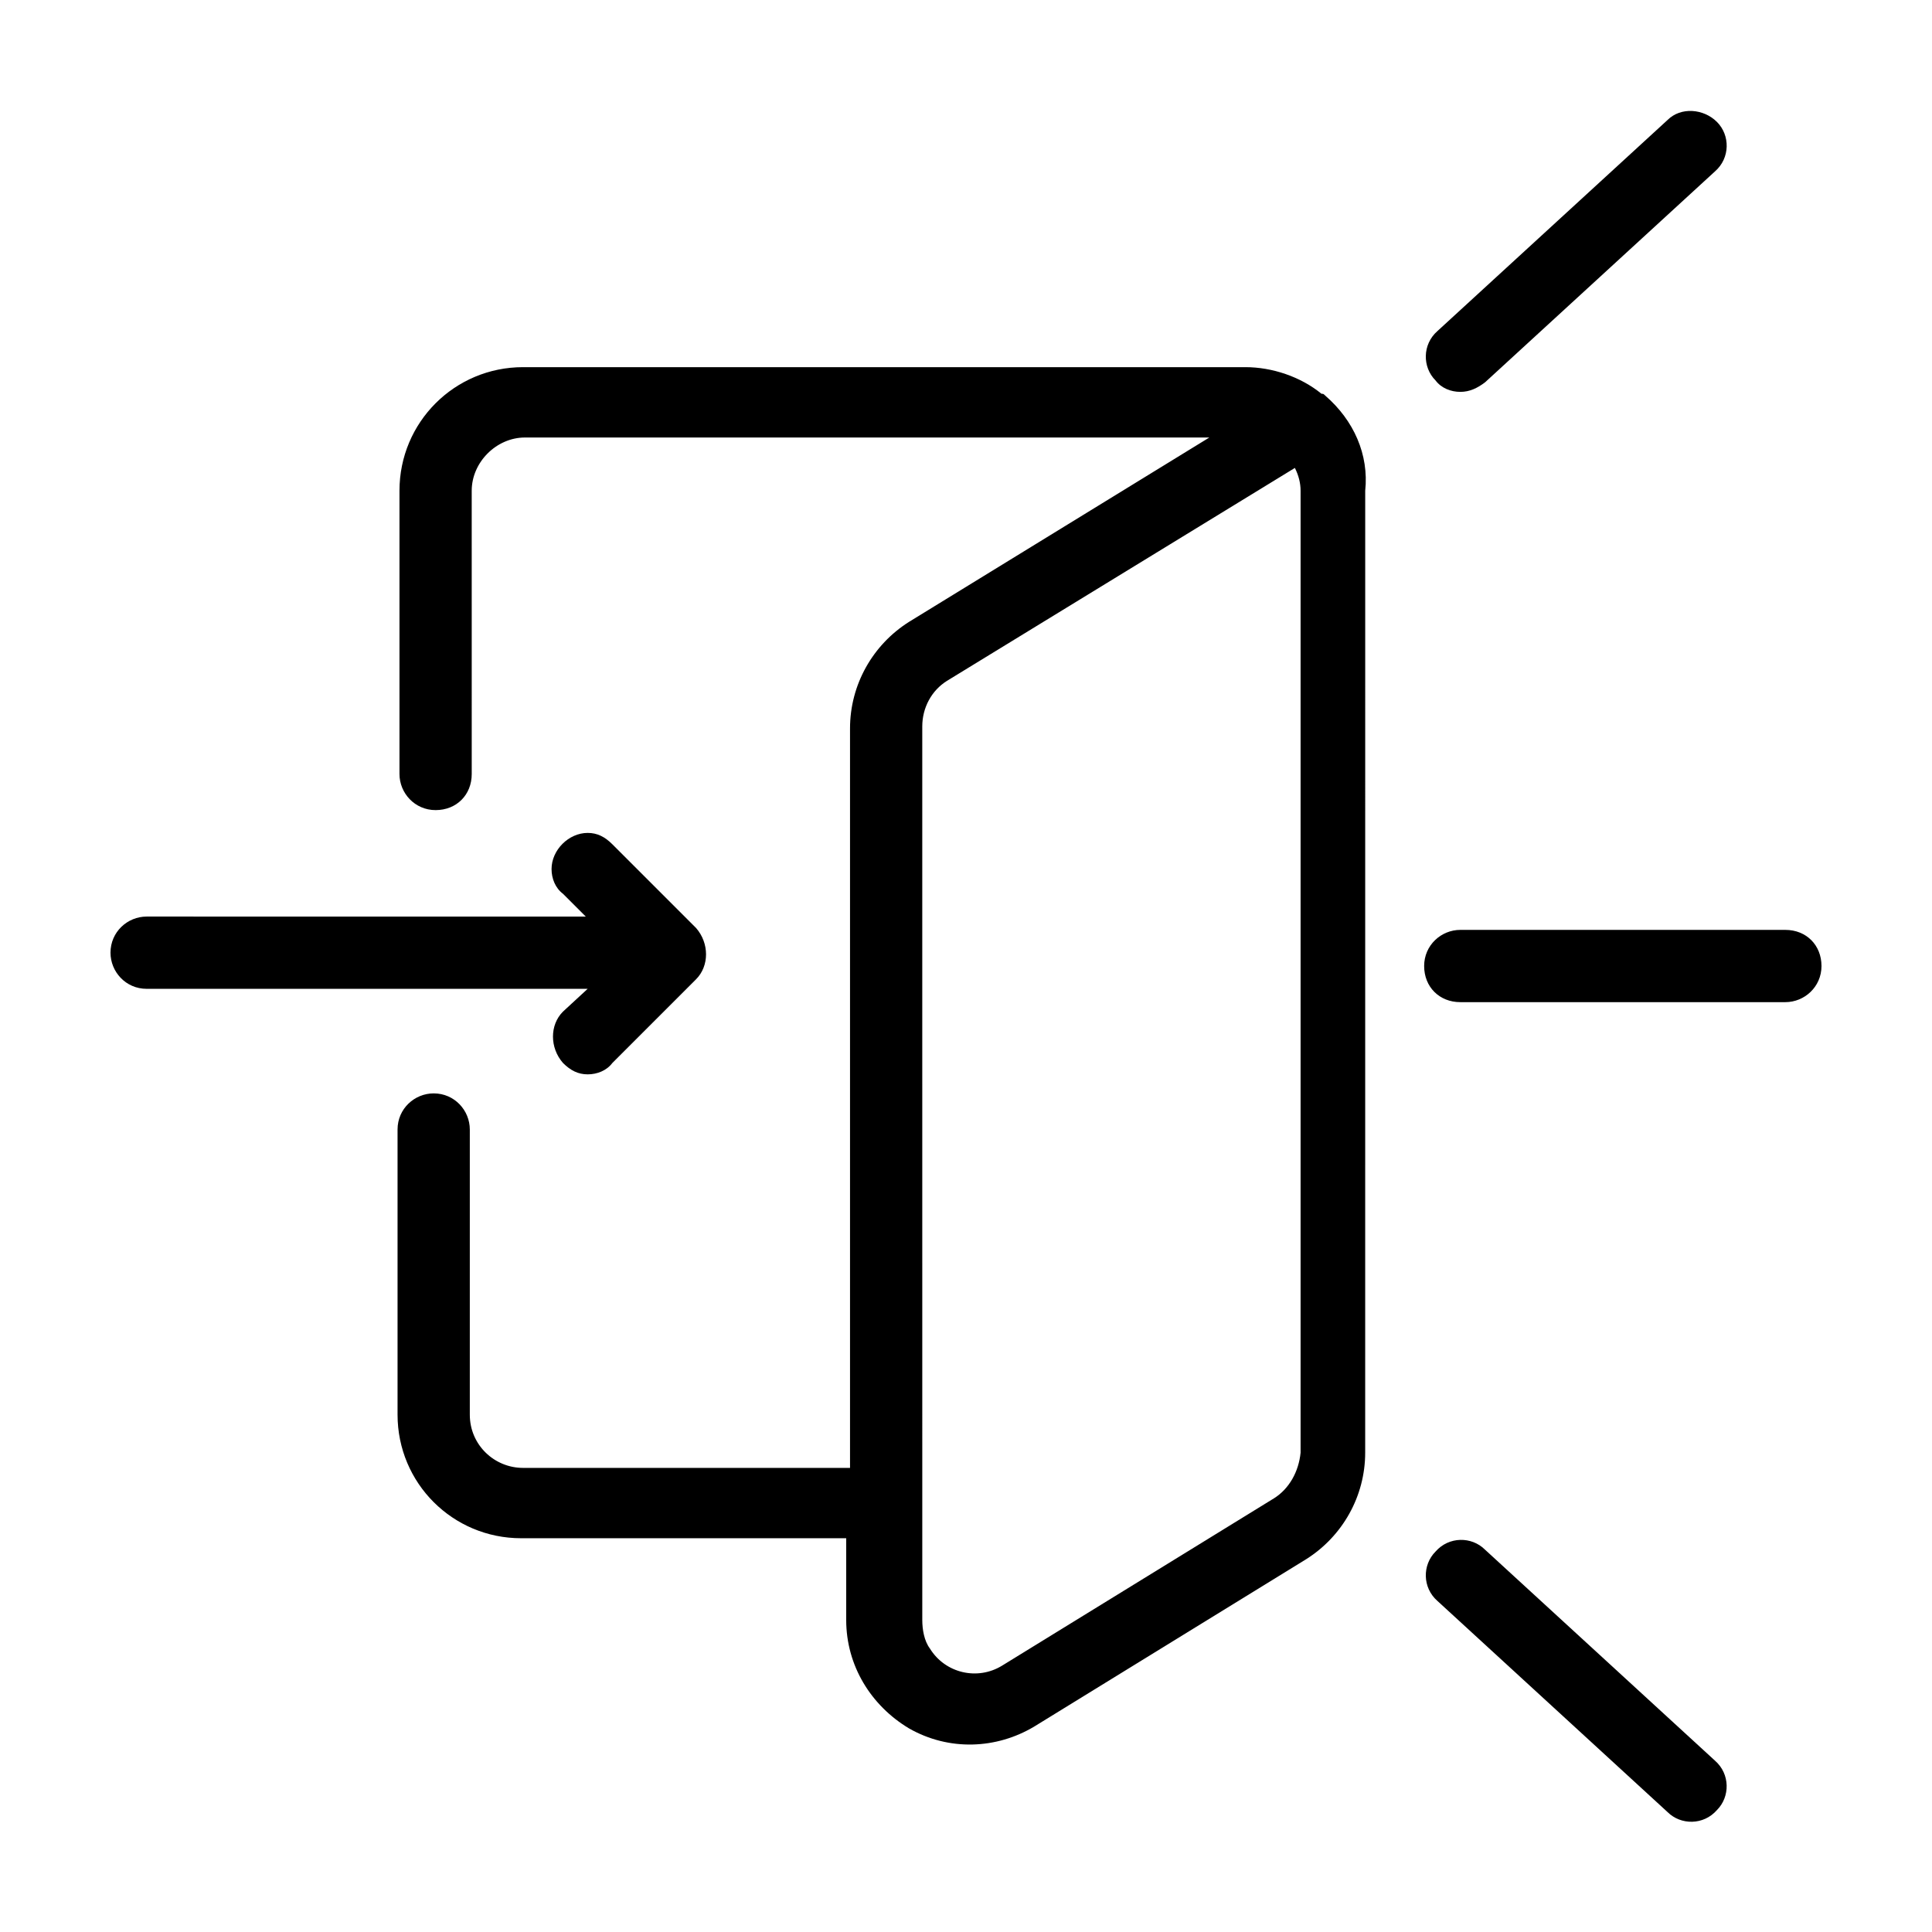
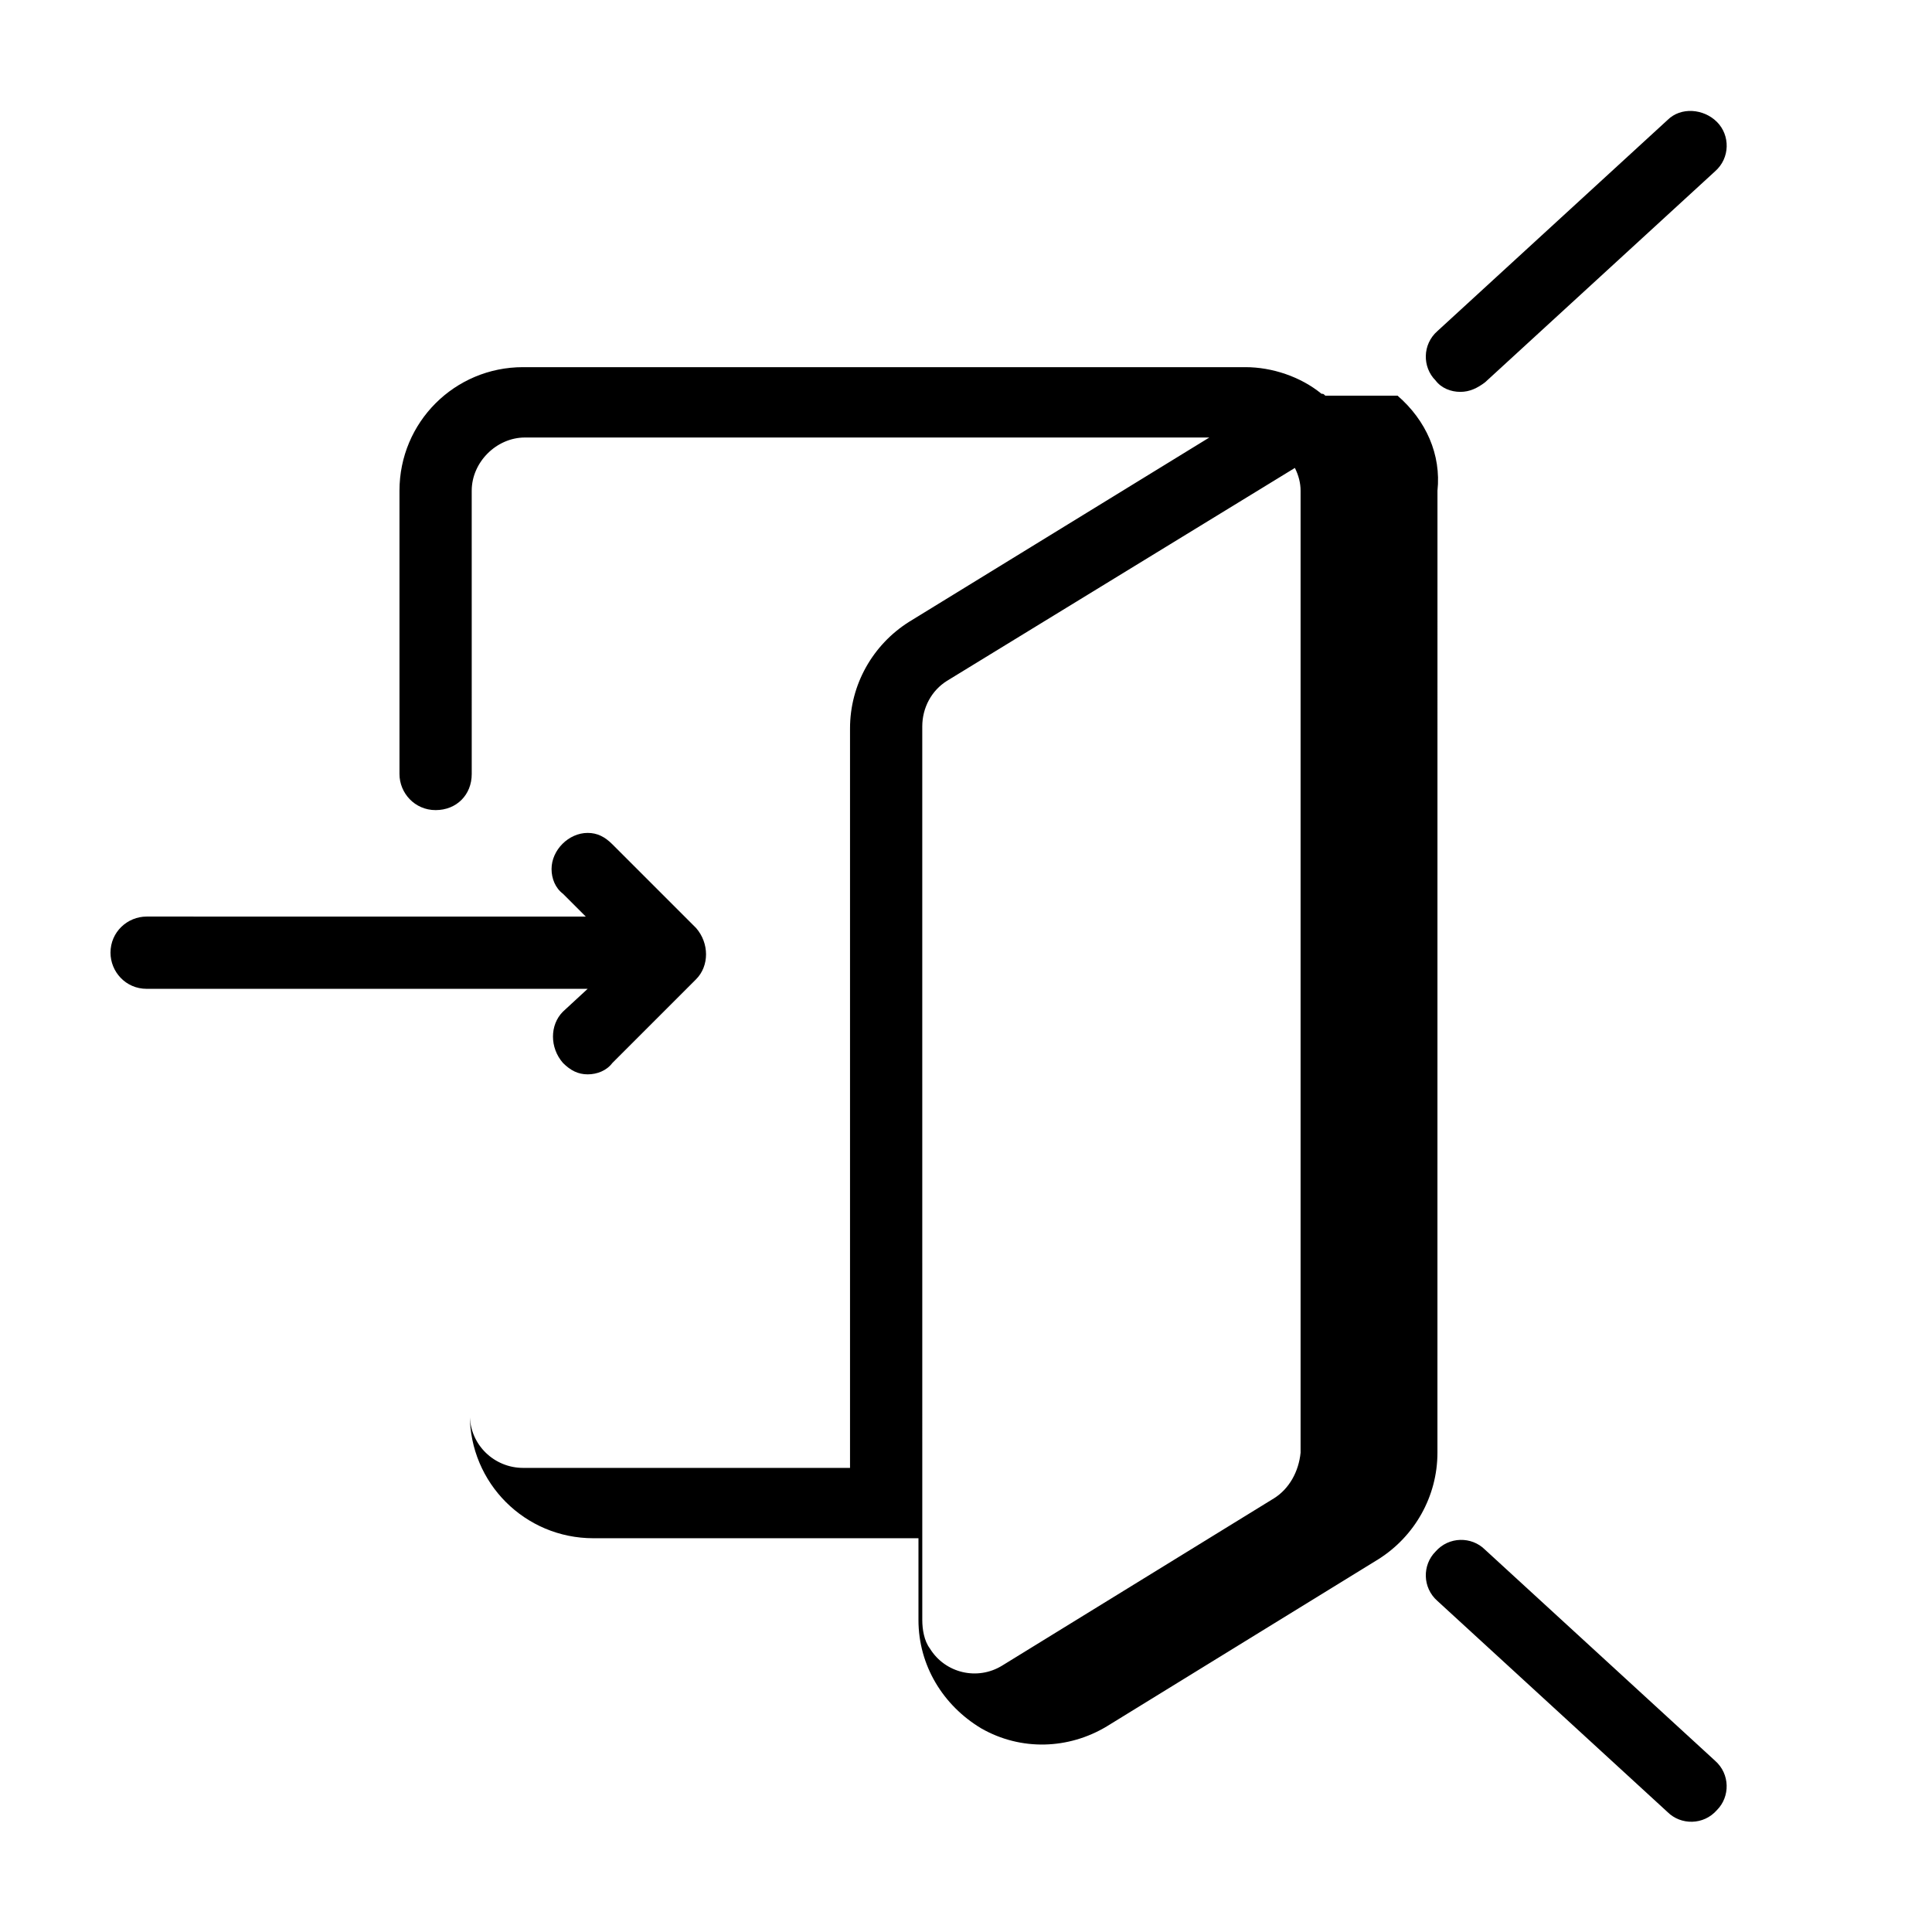
<svg xmlns="http://www.w3.org/2000/svg" fill="#000000" width="800px" height="800px" version="1.1" viewBox="144 144 512 512">
  <g>
-     <path d="m495.22 248.86c-0.504-0.504-0.504-0.504-1.008-0.504-5.543-4.535-13.098-7.055-20.152-7.055h-191.45c-18.137 0-32.746 14.609-32.746 32.746v75.066c0 5.039 4.031 9.574 9.574 9.574s9.574-4.031 9.574-9.574l-0.004-75.062c0-7.559 6.551-14.105 14.105-14.105h181.37l-79.602 48.867c-9.574 6.047-15.617 16.625-15.617 28.215v195.98h-86.656c-7.559 0-14.105-6.047-14.105-14.105v-75.57c0-5.039-4.031-9.574-9.574-9.574-5.039 0-9.574 4.031-9.574 9.574v75.57c0 18.137 14.609 32.746 32.746 32.746h86.152v21.664c0 12.09 6.551 22.672 16.625 28.719 10.578 6.047 23.176 5.543 33.25-0.504l72.043-44.336c9.574-6.047 15.617-16.625 15.617-28.215l0.008-254.93c1.008-9.574-3.019-18.641-10.578-25.191zm-13.602 292.21-72.043 44.336c-6.551 4.031-15.113 2.016-19.145-4.535-1.512-2.016-2.016-5.039-2.016-7.559l-0.004-236.79c0-5.039 2.519-9.574 6.551-12.09l92.195-56.426c1.008 2.016 1.512 4.031 1.512 6.047v254.93c-0.504 5.035-3.023 9.57-7.051 12.09z" />
+     <path d="m495.22 248.86c-0.504-0.504-0.504-0.504-1.008-0.504-5.543-4.535-13.098-7.055-20.152-7.055h-191.45c-18.137 0-32.746 14.609-32.746 32.746v75.066c0 5.039 4.031 9.574 9.574 9.574s9.574-4.031 9.574-9.574l-0.004-75.062c0-7.559 6.551-14.105 14.105-14.105h181.37l-79.602 48.867c-9.574 6.047-15.617 16.625-15.617 28.215v195.98h-86.656c-7.559 0-14.105-6.047-14.105-14.105v-75.57v75.57c0 18.137 14.609 32.746 32.746 32.746h86.152v21.664c0 12.09 6.551 22.672 16.625 28.719 10.578 6.047 23.176 5.543 33.25-0.504l72.043-44.336c9.574-6.047 15.617-16.625 15.617-28.215l0.008-254.93c1.008-9.574-3.019-18.641-10.578-25.191zm-13.602 292.21-72.043 44.336c-6.551 4.031-15.113 2.016-19.145-4.535-1.512-2.016-2.016-5.039-2.016-7.559l-0.004-236.79c0-5.039 2.519-9.574 6.551-12.09l92.195-56.426c1.008 2.016 1.512 4.031 1.512 6.047v254.93c-0.504 5.035-3.023 9.57-7.051 12.09z" />
    <path d="m293.19 412.09c-3.527 3.527-3.527 9.574 0 13.602 2.016 2.016 4.031 3.023 6.551 3.023 2.519 0 5.039-1.008 6.551-3.023l22.168-22.168c3.527-3.527 3.527-9.574 0-13.602l-22.168-22.168c-2.016-2.016-4.031-3.023-6.551-3.023-5.039 0-9.574 4.535-9.574 9.574 0 2.519 1.008 5.039 3.023 6.551l6.047 6.047-116.38-0.004c-5.039 0-9.574 4.031-9.574 9.574 0 5.039 4.031 9.574 9.574 9.574h116.88z" />
-     <path d="m617.14 390.43h-86.152c-5.039 0-9.574 4.031-9.574 9.574s4.031 9.574 9.574 9.574h86.152c5.039 0 9.574-4.031 9.574-9.574-0.004-5.543-4.031-9.574-9.574-9.574z" />
    <path d="m530.99 247.85c2.519 0 4.535-1.008 6.551-2.519l60.961-55.922c4.031-3.527 4.031-9.574 0.504-13.098-3.527-3.527-9.574-4.031-13.098-0.504l-60.965 55.922c-4.031 3.527-4.031 9.574-0.504 13.098 1.512 2.016 4.031 3.023 6.551 3.023z" />
    <path d="m585.9 624.2c3.527 3.527 9.574 3.527 13.098-0.504 3.527-3.527 3.527-9.574-0.504-13.098l-60.957-55.926c-3.527-3.527-9.574-3.527-13.098 0.504-3.527 3.527-3.527 9.574 0.504 13.098z" />
  </g>
</svg>